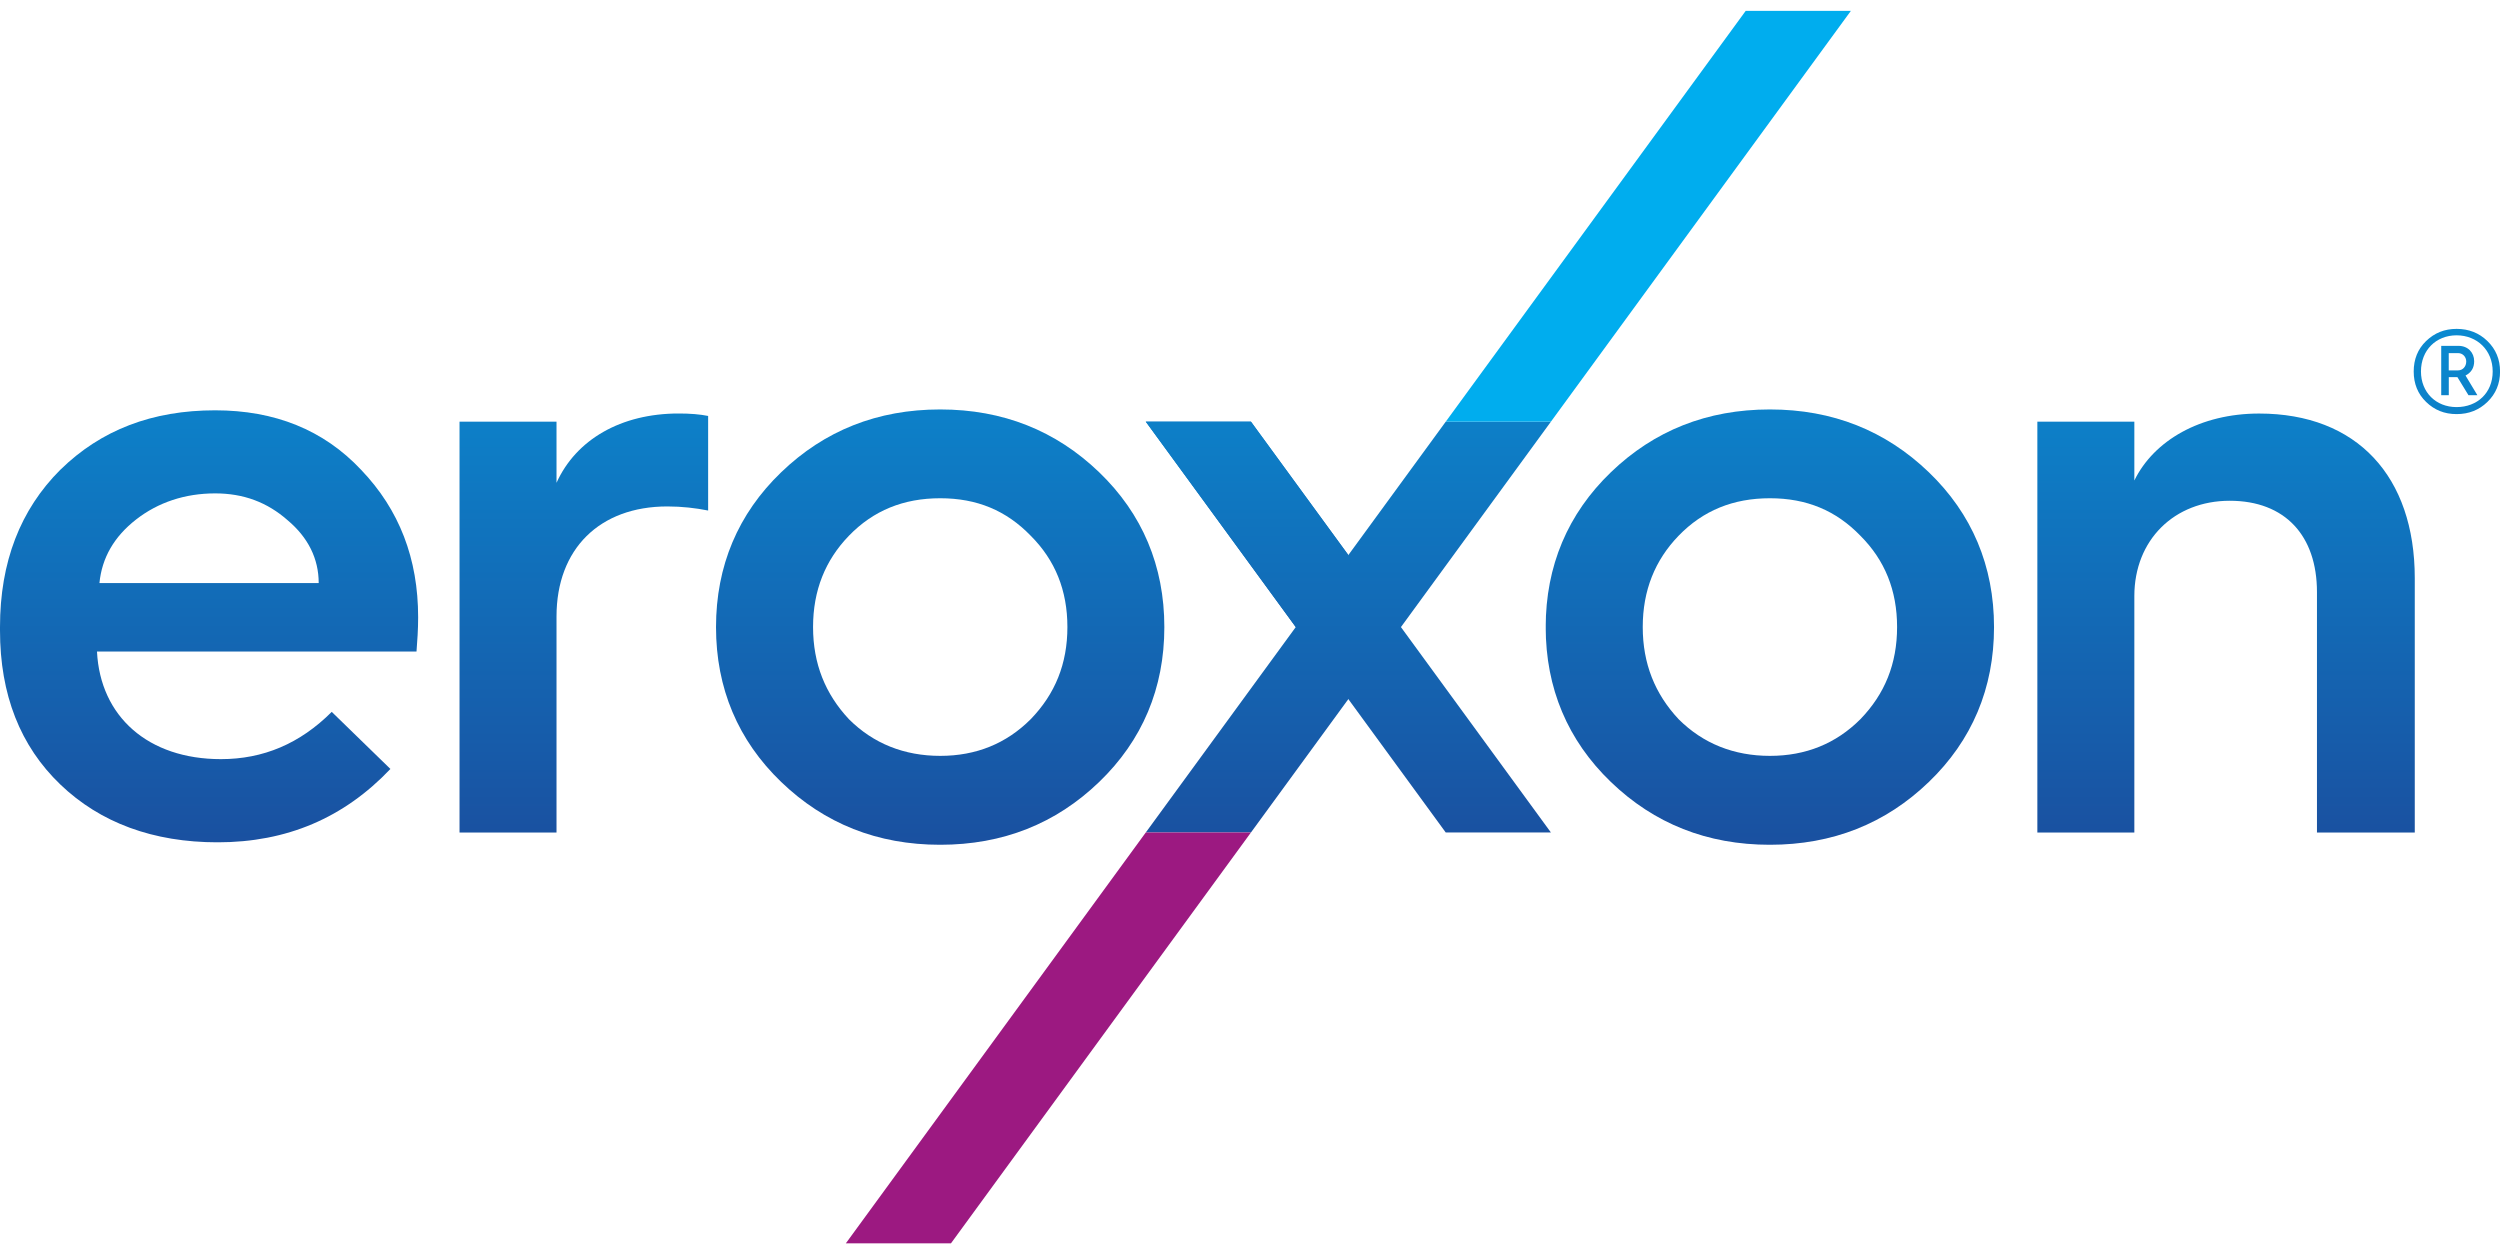
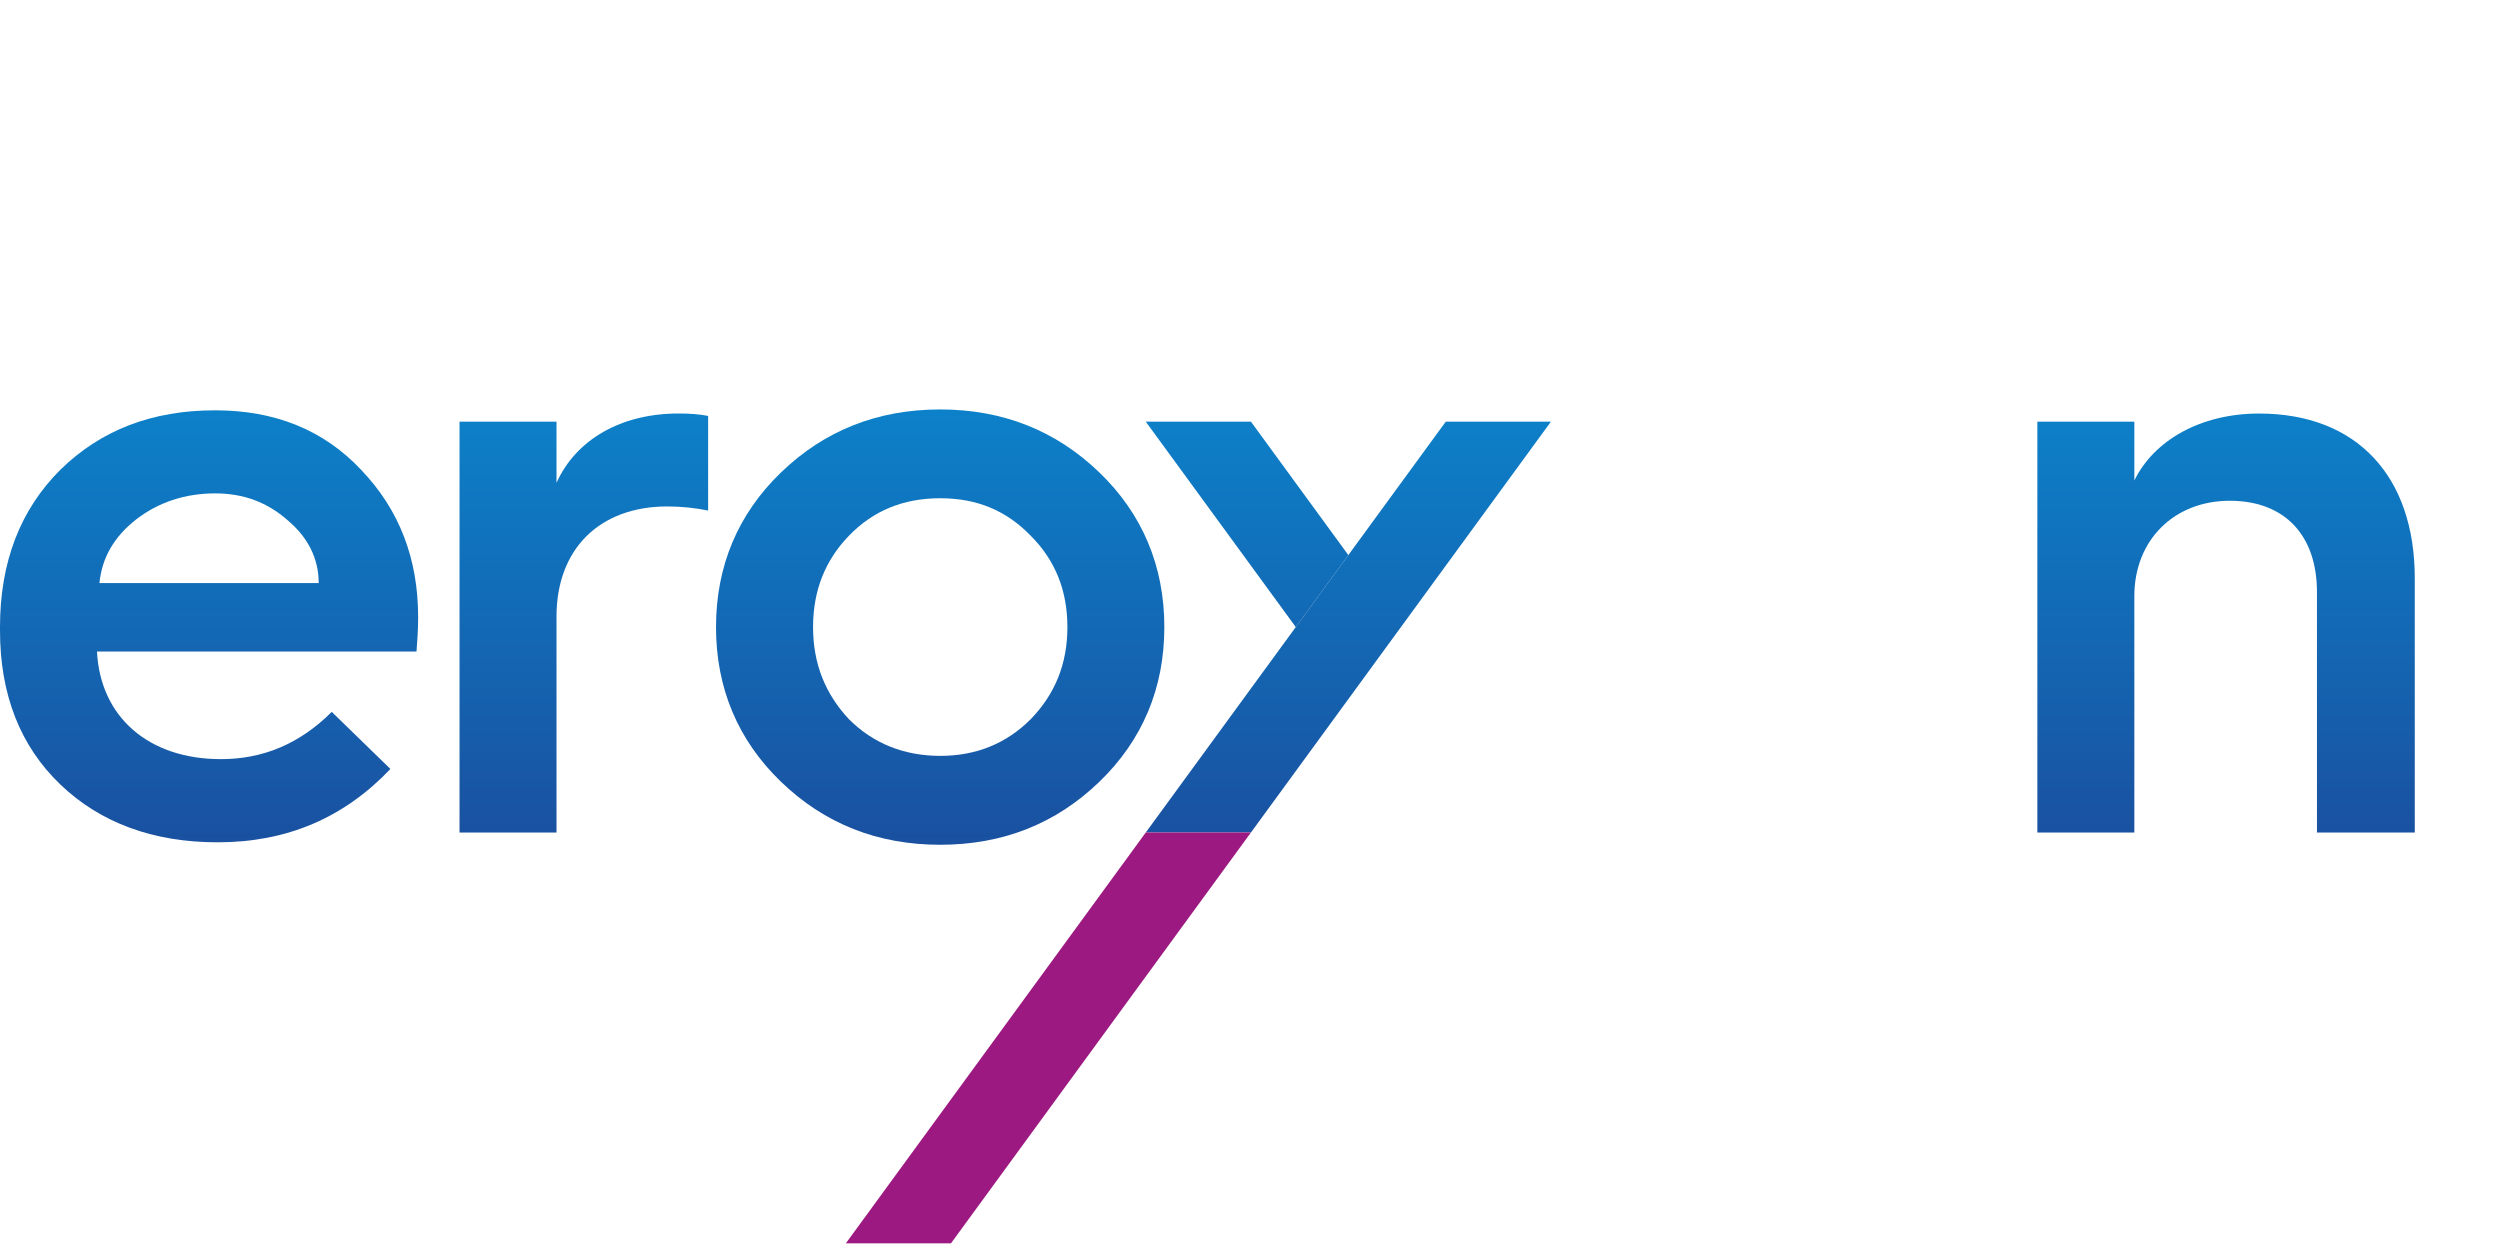
<svg xmlns="http://www.w3.org/2000/svg" xmlns:xlink="http://www.w3.org/1999/xlink" id="Capa_2" data-name="Capa 2" viewBox="0 0 488.71 245.17">
  <defs>
    <style>
      .cls-1 {
        clip-path: url(#clippath-6);
      }

      .cls-2 {
        clip-path: url(#clippath-7);
      }

      .cls-3 {
        clip-path: url(#clippath-4);
      }

      .cls-4 {
        fill: url(#linear-gradient-2);
      }

      .cls-5 {
        mask: url(#mask-1);
      }

      .cls-6 {
        fill: url(#linear-gradient-10);
      }

      .cls-7 {
        clip-path: url(#clippath-9);
      }

      .cls-8 {
        clip-path: url(#clippath-10);
      }

      .cls-9 {
        fill: #9c1981;
      }

      .cls-10 {
        mask: url(#mask);
      }

      .cls-11 {
        fill: none;
      }

      .cls-12 {
        fill: url(#linear-gradient-4);
      }

      .cls-13 {
        fill: #00adee;
      }

      .cls-14 {
        fill: url(#linear-gradient-3);
      }

      .cls-15 {
        clip-path: url(#clippath-1);
      }

      .cls-16 {
        fill: url(#linear-gradient-5);
      }

      .cls-17 {
        clip-path: url(#clippath-5);
      }

      .cls-18 {
        clip-path: url(#clippath-8);
      }

      .cls-19 {
        fill: url(#linear-gradient-8);
      }

      .cls-20 {
        clip-path: url(#clippath-3);
      }

      .cls-21 {
        fill: url(#linear-gradient-7);
      }

      .cls-22 {
        fill: url(#linear-gradient-9);
      }

      .cls-23 {
        fill: url(#linear-gradient-11);
      }

      .cls-24 {
        fill: url(#linear-gradient-6);
      }

      .cls-25 {
        clip-path: url(#clippath-2);
      }

      .cls-26 {
        fill: url(#linear-gradient);
      }

      .cls-27 {
        clip-path: url(#clippath);
      }
    </style>
    <clipPath id="clippath">
-       <path class="cls-11" d="M478.69,69.03h1.84c.9,0,1.58.74,1.58,1.63,0,1-.69,1.74-1.58,1.74h-1.84v-3.37ZM477.22,67.61v9.65h1.48v-3.53h1.69l2.16,3.53h1.74l-2.32-3.85c1.11-.58,1.69-1.48,1.69-2.8,0-1.68-1.21-3-3.06-3h-3.38ZM473.26,72.62c0-4.17,2.95-7.07,6.96-7.07s7.06,2.9,7.06,7.07-3.01,6.96-7.06,6.96-6.96-2.9-6.96-6.96M474.27,66.66c-1.64,1.58-2.43,3.59-2.43,5.96s.79,4.38,2.43,5.96c1.63,1.58,3.58,2.37,5.96,2.37s4.38-.79,6.01-2.37c1.64-1.58,2.48-3.58,2.48-5.96s-.84-4.38-2.48-5.96c-1.63-1.58-3.64-2.37-6.01-2.37s-4.32.79-5.96,2.37" />
-     </clipPath>
+       </clipPath>
    <linearGradient id="linear-gradient" x1="-61.86" y1="517.05" x2="-59.74" y2="517.05" gradientTransform="translate(59152.42 -6776.63) rotate(-90) scale(113.47 -113.47)" gradientUnits="userSpaceOnUse">
      <stop offset="0" stop-color="#26247b" />
      <stop offset="1" stop-color="#00adee" />
    </linearGradient>
    <clipPath id="clippath-1">
      <polygon class="cls-11" points="303.18 82.43 282.62 82.43 223.98 162.74 244.54 162.74 303.18 82.43" />
    </clipPath>
    <linearGradient id="linear-gradient-2" x1="-61.86" y1="518.96" x2="-59.74" y2="518.96" xlink:href="#linear-gradient" />
    <clipPath id="clippath-2">
      <path class="cls-11" d="M417.23,93.91v-11.48h-18.96v80.31h18.96v-46.21c0-10.99,7.81-18.64,18.65-18.64s17.05,6.85,17.05,17.85v47.01h19.12v-49.72c0-19.92-11.31-32.19-30.43-32.19-11.47,0-20.56,5.26-24.38,13.07" />
    </clipPath>
    <linearGradient id="linear-gradient-3" x1="-61.86" y1="517.45" x2="-59.74" y2="517.45" xlink:href="#linear-gradient" />
    <clipPath id="clippath-3">
-       <path class="cls-11" d="M328.14,140.59c-4.62-4.94-7.01-10.84-7.01-18.01s2.39-13.07,7.01-17.85c4.78-4.94,10.68-7.33,17.85-7.33s12.91,2.39,17.69,7.33c4.78,4.78,7.17,10.68,7.17,17.85s-2.39,13.07-7.17,18.01c-4.78,4.78-10.68,7.17-17.69,7.17s-13.07-2.39-17.85-7.17M314.91,92.31c-8.44,8.13-12.75,18.33-12.75,30.28s4.3,22.15,12.75,30.28c8.45,8.13,18.8,12.27,31.07,12.27s22.63-4.14,31.07-12.27c8.45-8.13,12.75-18.33,12.75-30.28s-4.3-22.15-12.75-30.28c-8.45-8.12-18.8-12.27-31.07-12.27s-22.63,4.14-31.07,12.27" />
-     </clipPath>
+       </clipPath>
    <linearGradient id="linear-gradient-4" x1="-61.86" y1="518.23" x2="-59.74" y2="518.23" xlink:href="#linear-gradient" />
    <clipPath id="clippath-4">
      <polygon class="cls-11" points="282.62 162.74 303.18 162.74 244.54 82.43 223.98 82.43 282.62 162.74" />
    </clipPath>
    <linearGradient id="linear-gradient-5" x1="-61.86" y1="518.96" x2="-59.74" y2="518.96" xlink:href="#linear-gradient" />
    <clipPath id="clippath-5">
      <path class="cls-11" d="M26.61,101.55c4.3-3.35,9.56-5.1,15.45-5.1,5.58,0,10.2,1.75,14.18,5.26,3.98,3.35,6.06,7.49,6.06,12.27H19.44c.48-4.94,2.87-9.08,7.17-12.43M11.79,91.83C3.98,99.64,0,109.84,0,122.59v.64c0,12.59,3.98,22.63,11.79,30.12,7.81,7.49,18.16,11.31,30.75,11.31,13.54,0,24.7-4.78,33.78-14.34l-11.47-11.16c-6.22,6.22-13.39,9.24-21.67,9.24-14.19,0-23.58-8.29-24.22-21.03h62.46c.16-2.07.32-4.3.32-6.69,0-11.47-3.67-21.03-11.15-28.84-7.33-7.81-16.89-11.63-28.53-11.63-12.27,0-22.31,3.82-30.27,11.63" />
    </clipPath>
    <linearGradient id="linear-gradient-6" x1="-61.86" y1="520.92" x2="-59.74" y2="520.92" xlink:href="#linear-gradient" />
    <clipPath id="clippath-6">
      <path class="cls-11" d="M108.79,94.38v-11.95h-18.96v80.31h18.96v-42.23c0-13.23,8.45-21.51,21.67-21.51,2.87,0,5.57.32,7.97.8v-18.49c-1.59-.32-3.51-.48-5.74-.48-11.31,0-20.08,5.1-23.9,13.55" />
    </clipPath>
    <linearGradient id="linear-gradient-7" x1="-61.86" y1="520.28" x2="-59.74" y2="520.28" xlink:href="#linear-gradient" />
    <clipPath id="clippath-7">
      <path class="cls-11" d="M165.95,140.59c-4.62-4.94-7.01-10.84-7.01-18.01s2.39-13.07,7.01-17.85c4.78-4.94,10.68-7.33,17.85-7.33s12.91,2.39,17.69,7.33c4.78,4.78,7.17,10.68,7.17,17.85s-2.39,13.07-7.17,18.01c-4.78,4.78-10.68,7.17-17.69,7.17s-13.07-2.39-17.85-7.17M152.72,92.31c-8.45,8.13-12.75,18.33-12.75,30.28s4.3,22.15,12.75,30.28c8.45,8.13,18.8,12.27,31.07,12.27s22.63-4.14,31.07-12.27c8.45-8.13,12.75-18.33,12.75-30.28s-4.3-22.15-12.75-30.28c-8.45-8.12-18.8-12.27-31.07-12.27s-22.63,4.14-31.07,12.27" />
    </clipPath>
    <linearGradient id="linear-gradient-8" x1="-61.86" y1="519.66" x2="-59.74" y2="519.66" xlink:href="#linear-gradient" />
    <clipPath id="clippath-8">
      <polygon class="cls-11" points="244.54 82.43 223.98 82.43 253.31 122.59 263.58 108.51 244.54 82.43" />
    </clipPath>
    <linearGradient id="linear-gradient-9" x1="-61.86" y1="519.14" x2="-59.74" y2="519.14" xlink:href="#linear-gradient" />
    <linearGradient id="linear-gradient-10" x1="-64.22" y1="502.35" x2="-62.1" y2="502.35" gradientTransform="translate(19755.88 -2187.73) rotate(-90) scale(37.85 -37.85)" gradientUnits="userSpaceOnUse">
      <stop offset="0" stop-color="#000" />
      <stop offset="1" stop-color="#fff" />
    </linearGradient>
    <mask id="mask" x="-150.37" y="-148.25" width="1786.43" height="1263.13" maskUnits="userSpaceOnUse">
      <rect class="cls-6" x="-150.37" y="-148.25" width="1786.43" height="1263.13" />
    </mask>
    <clipPath id="clippath-9">
      <rect class="cls-11" x="163.23" y="160.62" width="83.44" height="84.56" />
    </clipPath>
    <linearGradient id="linear-gradient-11" x1="-61.98" y1="503.81" x2="-59.86" y2="503.81" gradientTransform="translate(19810.88 -2263.4) rotate(-90) scale(37.85 -37.85)" gradientUnits="userSpaceOnUse">
      <stop offset="0" stop-color="#fff" />
      <stop offset="1" stop-color="#000" />
    </linearGradient>
    <mask id="mask-1" x="-150.37" y="-148.25" width="1786.43" height="1263.13" maskUnits="userSpaceOnUse">
      <rect class="cls-23" x="-150.37" y="-148.25" width="1786.43" height="1263.13" />
    </mask>
    <clipPath id="clippath-10">
      <rect class="cls-11" x="280.5" width="83.44" height="84.55" />
    </clipPath>
  </defs>
  <g id="Layer_1" data-name="Layer 1">
    <g class="cls-27">
      <rect class="cls-26" x="471.84" y="64.29" width="16.87" height="16.66" />
    </g>
    <g class="cls-15">
      <rect class="cls-4" x="223.98" y="82.43" width="79.19" height="80.31" />
    </g>
    <g class="cls-25">
      <rect class="cls-14" x="398.27" y="80.84" width="73.78" height="81.9" />
    </g>
    <g class="cls-20">
      <rect class="cls-12" x="302.17" y="80.04" width="87.64" height="85.09" />
    </g>
    <g class="cls-3">
-       <rect class="cls-16" x="223.98" y="82.43" width="79.2" height="80.31" />
-     </g>
+       </g>
    <g class="cls-17">
      <rect class="cls-24" x="0" y="80.2" width="81.75" height="84.45" />
    </g>
    <g class="cls-1">
      <rect class="cls-21" x="89.83" y="80.84" width="48.6" height="81.9" />
    </g>
    <g class="cls-2">
      <rect class="cls-19" x="139.97" y="80.04" width="87.64" height="85.09" />
    </g>
    <g class="cls-18">
      <rect class="cls-22" x="223.98" y="82.43" width="39.6" height="40.16" />
    </g>
    <g class="cls-10">
      <g class="cls-7">
        <polygon class="cls-9" points="244.54 162.74 223.98 162.74 165.35 243.05 185.9 243.05 244.54 162.74" />
      </g>
    </g>
    <g class="cls-5">
      <g class="cls-8">
-         <polygon class="cls-13" points="361.82 2.12 341.26 2.12 282.62 82.43 303.18 82.43 361.82 2.12" />
-       </g>
+         </g>
    </g>
  </g>
</svg>